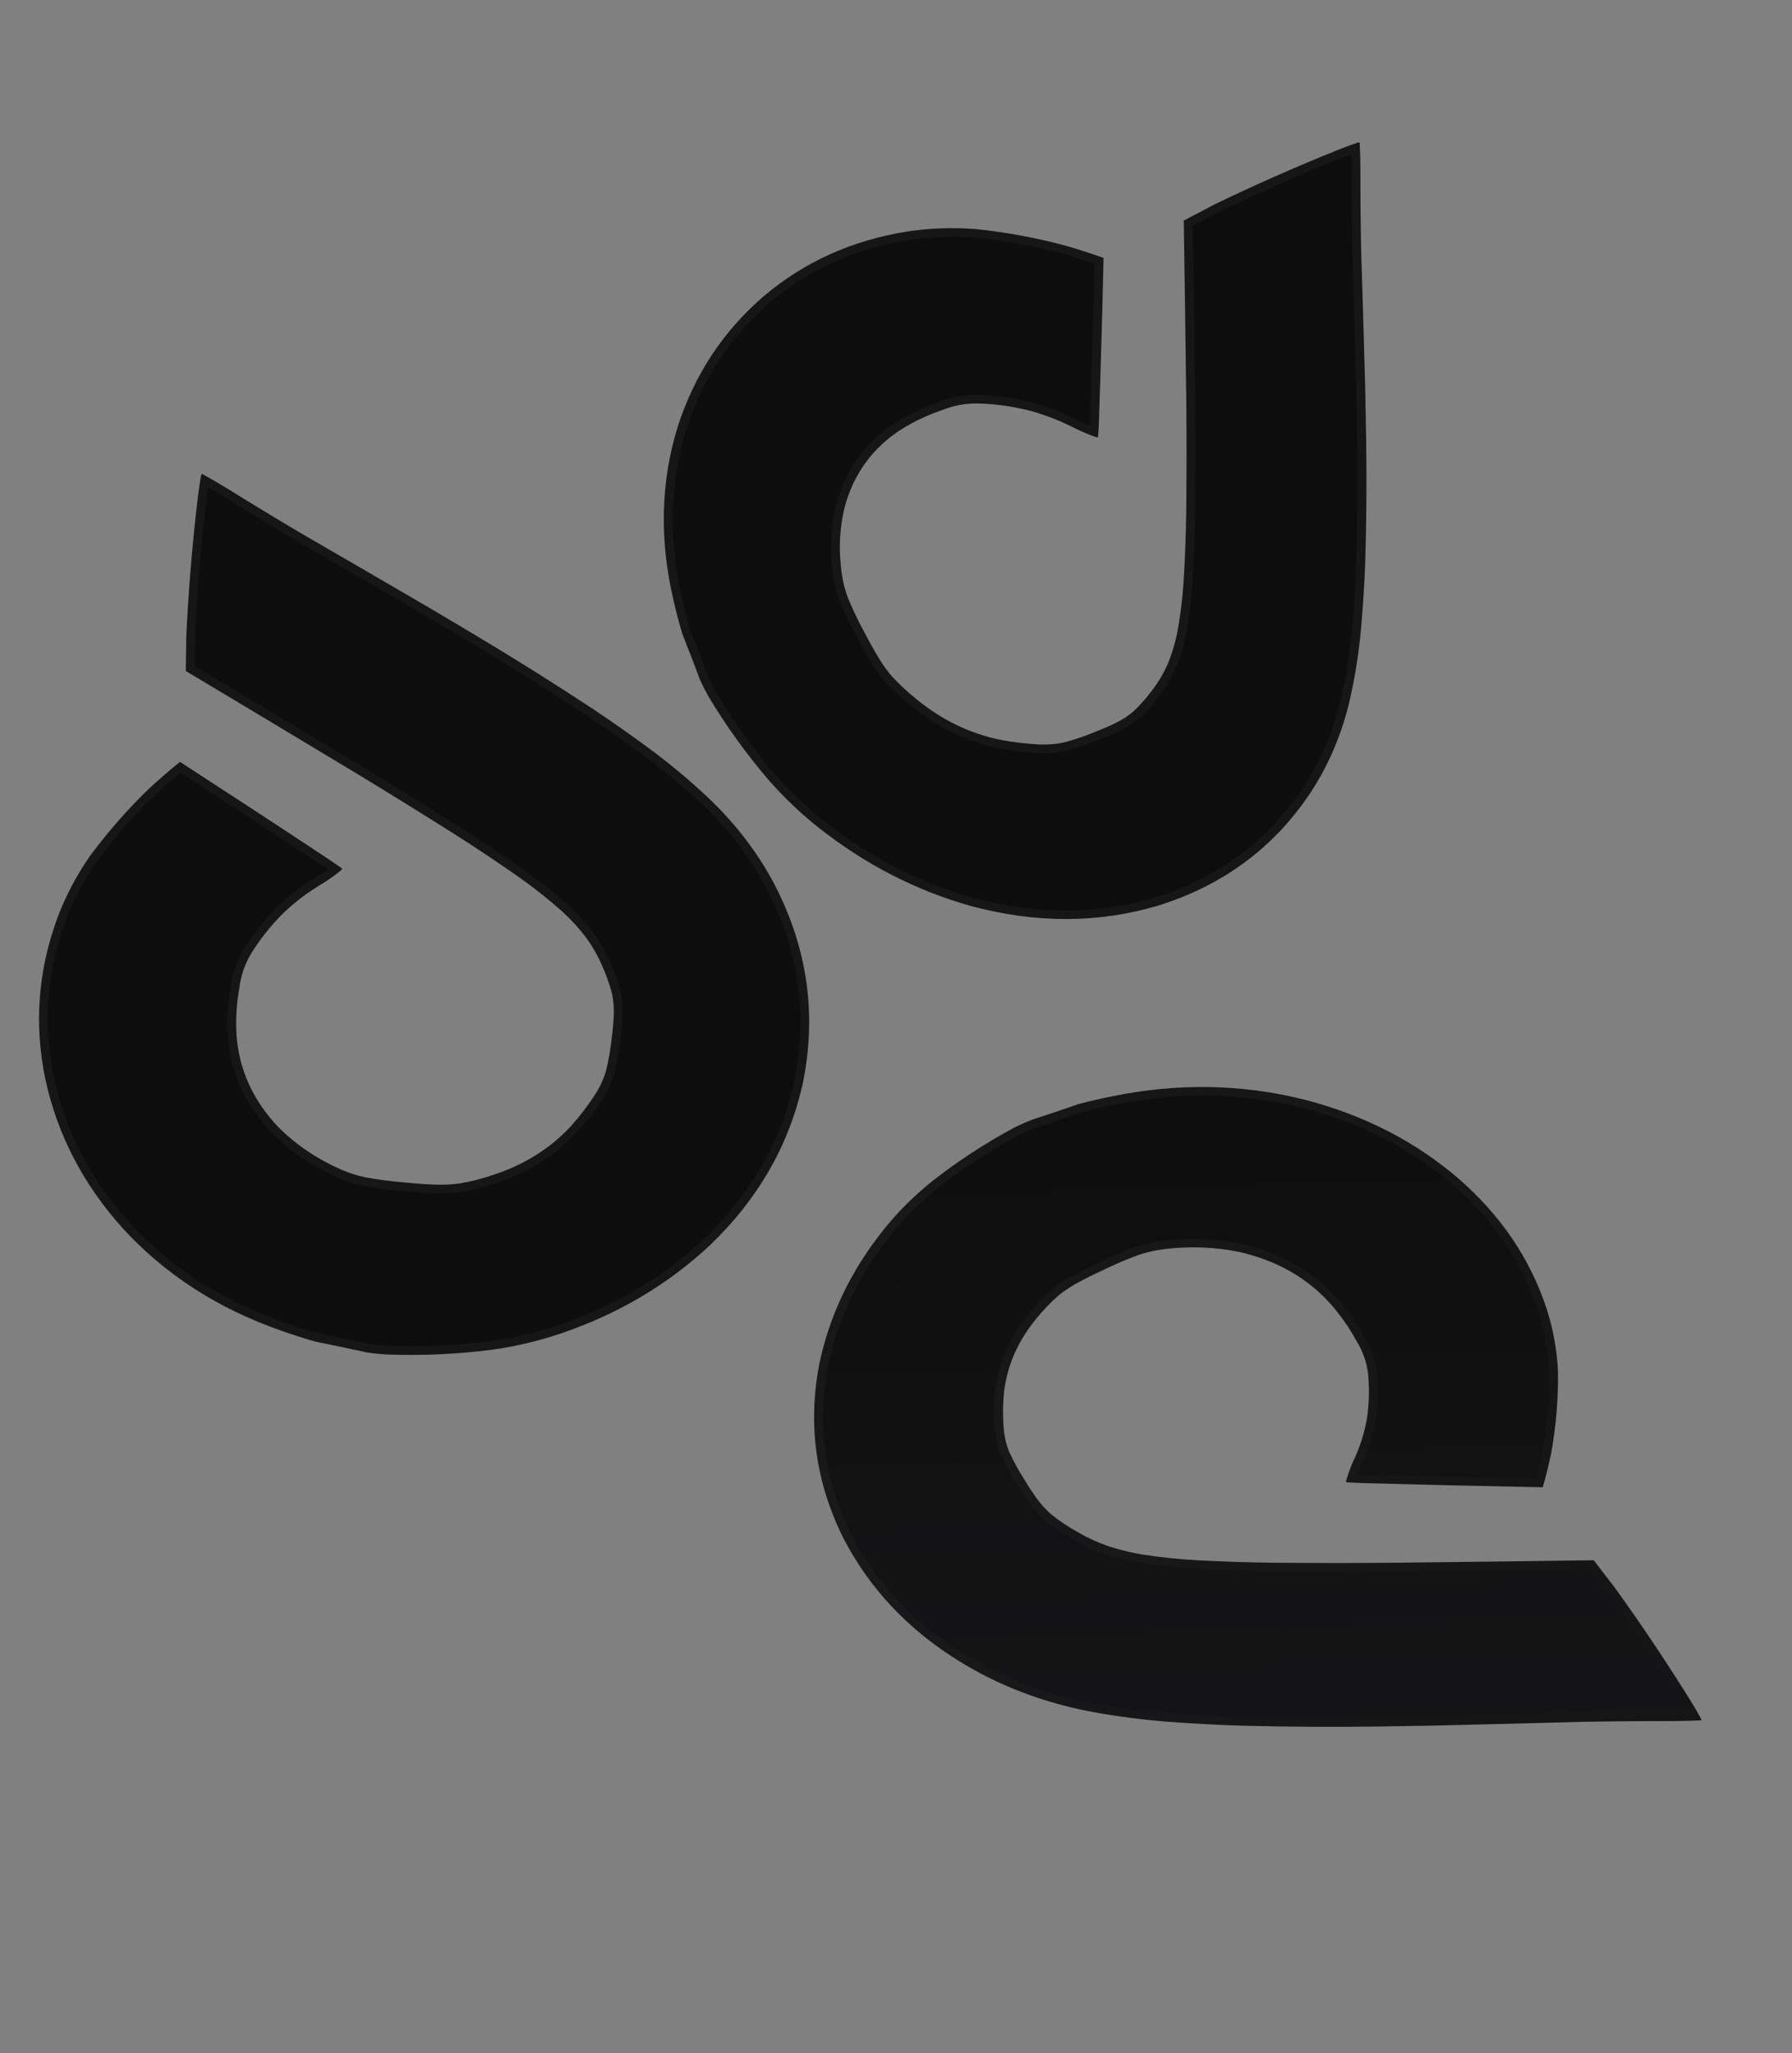
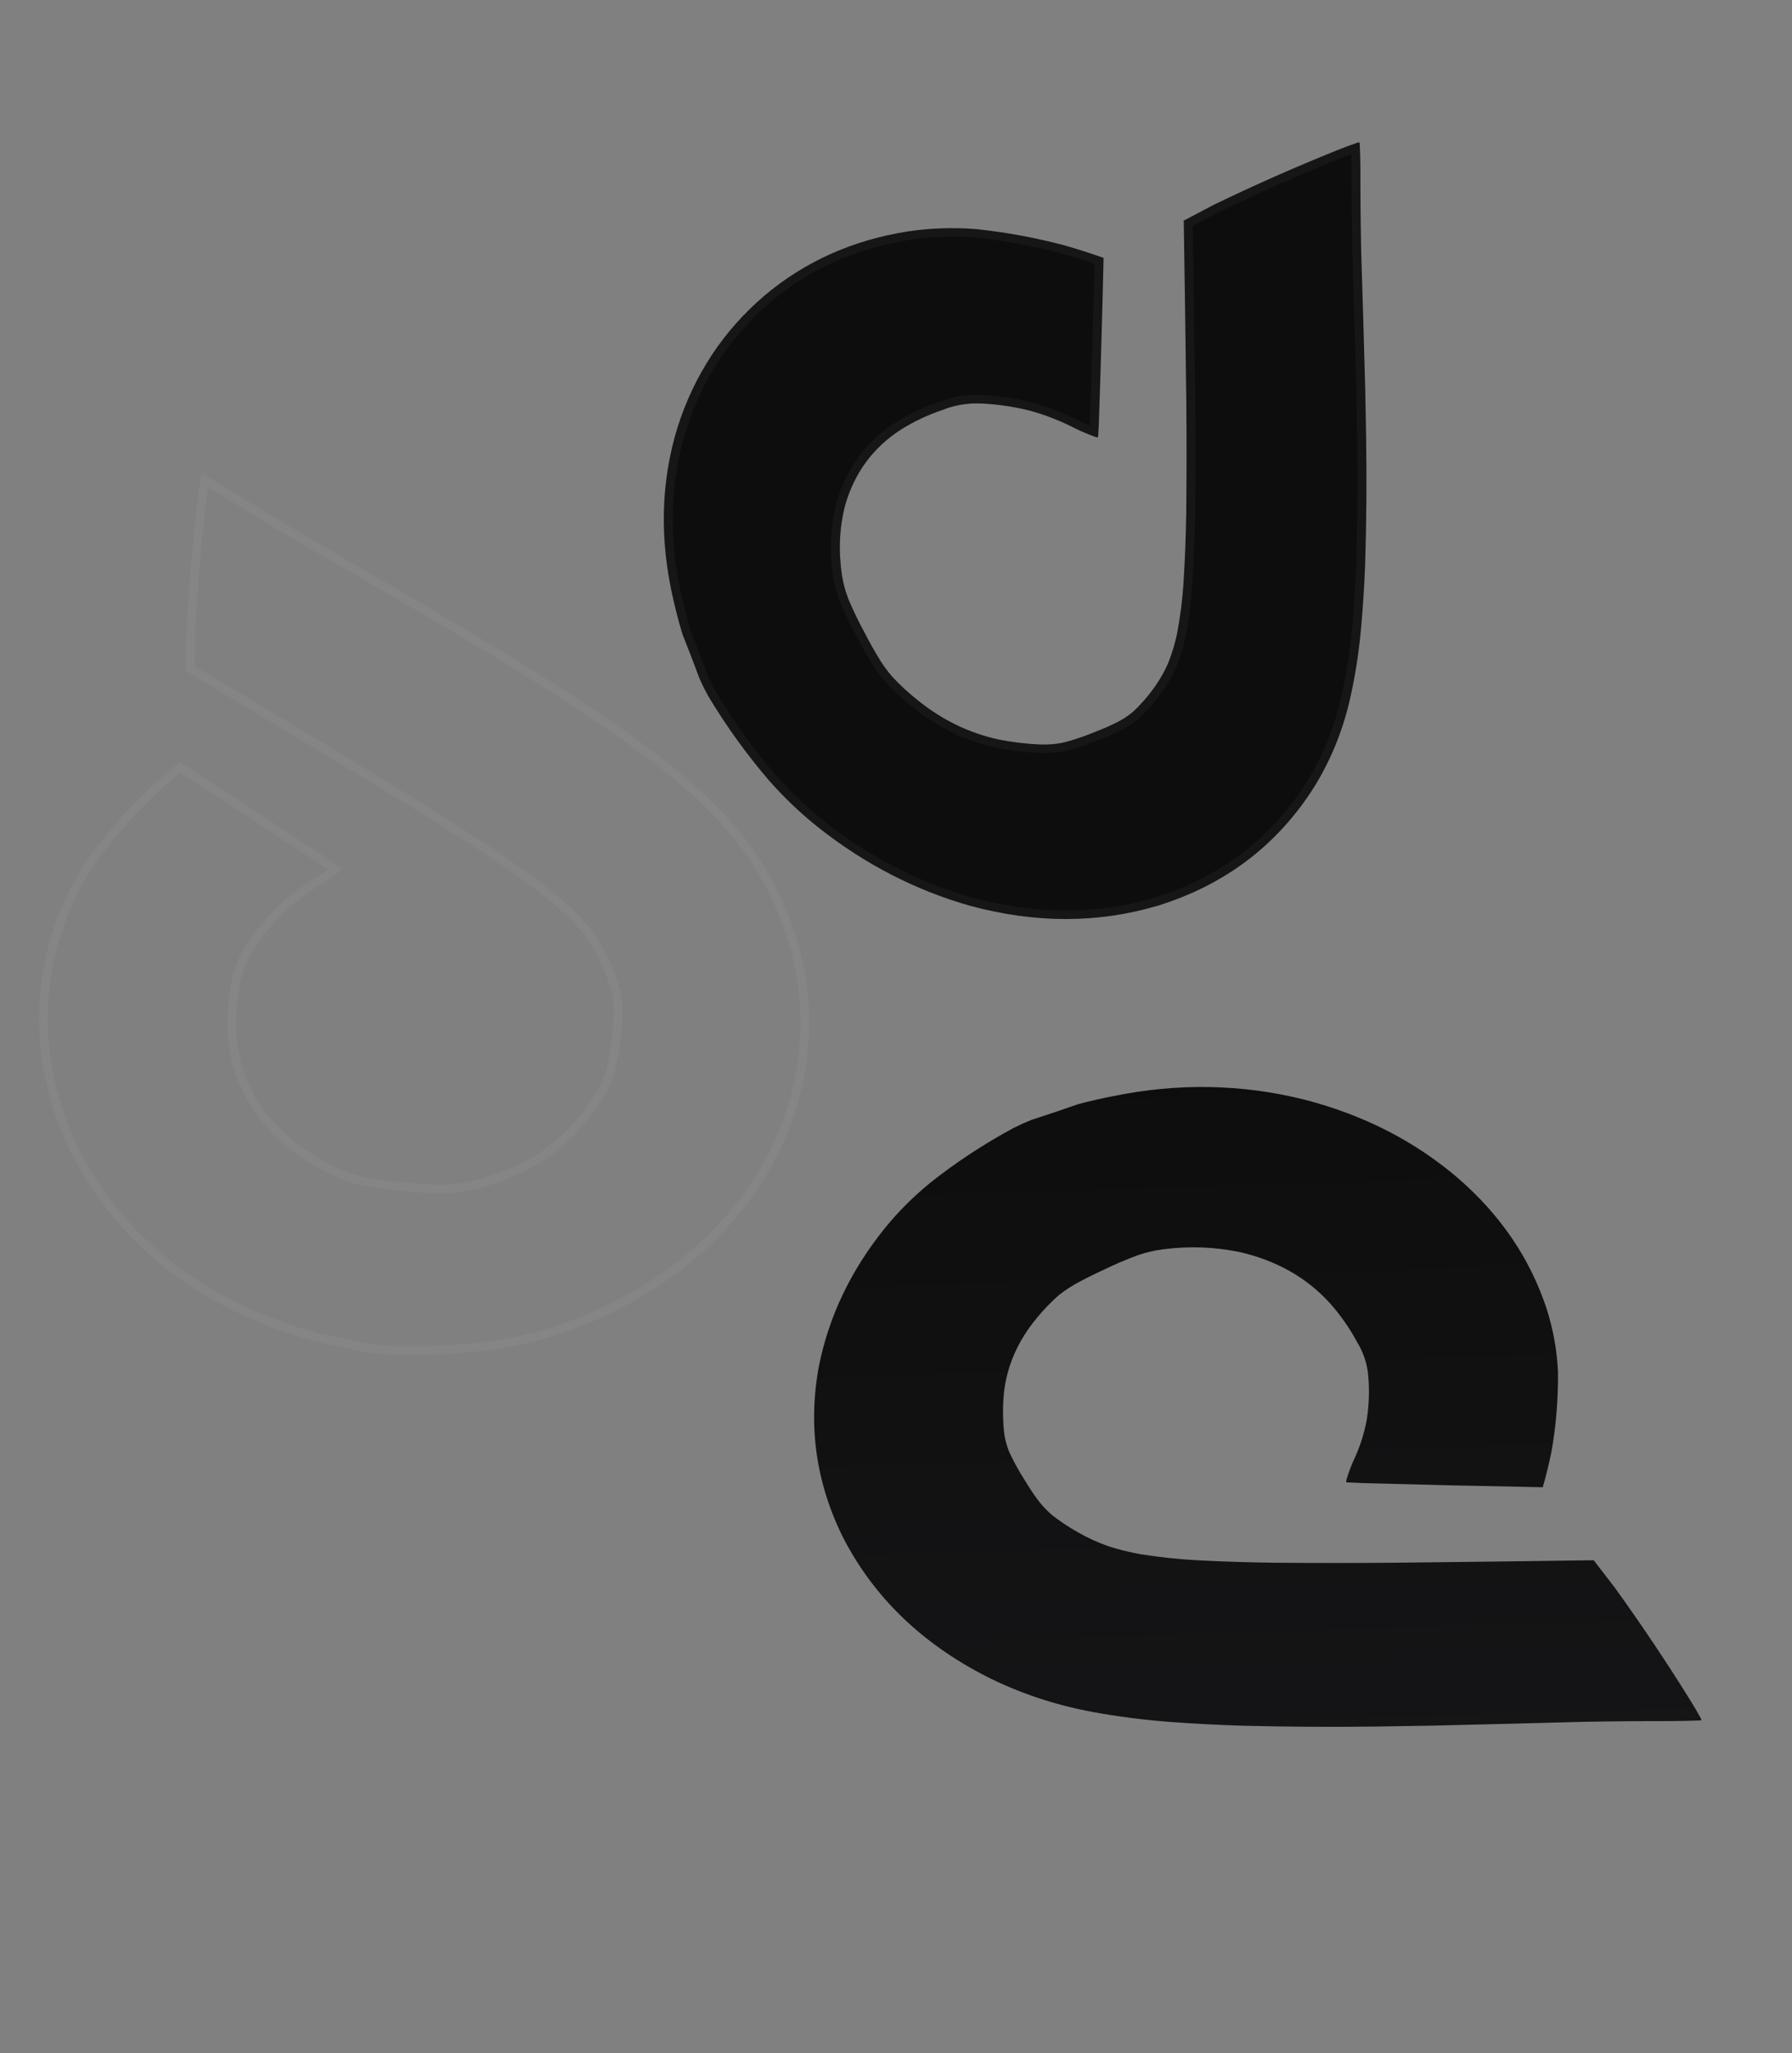
<svg xmlns="http://www.w3.org/2000/svg" fill="none" height="100%" overflow="visible" preserveAspectRatio="none" style="display: block;" viewBox="0 0 206 236" width="100%">
  <rect x="0" y="0" width="206" height="236" fill="#808080" stroke="none" />
  <g id="Group 5">
    <g id="Group">
      <g id="Vector">
        <path clip-rule="evenodd" d="M195.509 197.759C195.54 197.749 195.562 197.732 195.575 197.707C195.563 197.634 195.54 197.564 195.506 197.496C195.093 196.747 194.658 196.008 194.201 195.278C191.504 190.949 188.653 186.698 185.648 182.525C184.828 181.47 184.013 180.412 183.204 179.351C175.55 179.46 167.898 179.555 160.247 179.637C155.7 179.675 151.158 179.675 146.619 179.637C143.651 179.605 140.69 179.512 137.738 179.359C135.538 179.242 133.358 179.013 131.199 178.673C129.921 178.448 128.677 178.143 127.466 177.756C126.206 177.32 125.015 176.777 123.892 176.125C122.827 175.525 121.828 174.857 120.897 174.122C120.237 173.549 119.662 172.92 119.171 172.234C118.687 171.566 118.236 170.881 117.82 170.179C117.146 169.136 116.551 168.058 116.037 166.948C115.686 166.099 115.47 165.219 115.391 164.31C115.265 162.881 115.274 161.451 115.415 160.02C115.784 156.924 117.041 154.087 119.187 151.507C119.945 150.572 120.792 149.694 121.726 148.877C122.304 148.419 122.919 148.001 123.573 147.625C124.648 147.03 125.75 146.475 126.88 145.963C128.18 145.326 129.518 144.757 130.892 144.255C131.805 143.951 132.74 143.735 133.699 143.608C136.702 143.221 139.646 143.327 142.533 143.929C146.782 144.91 150.243 146.882 152.916 149.841C154.104 151.187 155.113 152.626 155.944 154.162C156.656 155.312 157.094 156.539 157.259 157.845C157.439 159.607 157.396 161.365 157.13 163.118C156.827 164.818 156.286 166.475 155.506 168.088C155.228 168.744 154.988 169.407 154.787 170.078C154.775 170.151 154.763 170.225 154.751 170.298C154.745 170.339 154.758 170.373 154.791 170.401C155.456 170.438 156.122 170.467 156.789 170.488C163.639 170.675 170.493 170.832 177.35 170.96C177.731 169.623 178.061 168.279 178.34 166.926C178.885 163.856 179.137 160.77 179.096 157.668C178.983 155.197 178.546 152.78 177.783 150.413C175.88 144.649 172.482 139.65 167.591 135.416C162.604 131.152 156.714 128.145 149.925 126.397C142.749 124.608 135.421 124.476 127.944 126.004C126.605 126.268 125.276 126.573 123.958 126.919C122.17 127.546 120.374 128.153 118.568 128.736C117.882 129.009 117.21 129.31 116.556 129.639C113.129 131.485 109.93 133.587 106.958 135.944C105.001 137.539 103.255 139.284 101.718 141.179C97.802 146.035 95.272 151.335 94.129 157.079C92.872 163.917 93.802 170.471 96.919 176.743C100.422 183.549 105.897 188.863 113.348 192.69C117.128 194.604 121.203 195.97 125.572 196.786C128.491 197.322 131.442 197.703 134.424 197.93C137.188 198.137 139.962 198.283 142.744 198.37C148.003 198.503 153.274 198.533 158.557 198.461C160.632 198.433 162.707 198.4 164.783 198.361C170.5 198.227 176.217 198.082 181.935 197.926C185.346 197.864 188.754 197.835 192.158 197.839C193.275 197.834 194.392 197.807 195.509 197.759Z" fill="url(#paint0_linear_0_2680)" fill-rule="evenodd" />
-         <path d="M194.828 197.308C194.483 196.697 194.125 196.092 193.75 195.494L193.75 195.493C191.059 191.175 188.216 186.935 185.219 182.772C184.458 181.794 183.703 180.814 182.952 179.831C175.395 179.938 167.84 180.032 160.286 180.113L160.285 180.113C155.735 180.151 151.189 180.151 146.648 180.113L146.645 180.113C143.669 180.08 140.701 179.987 137.741 179.834L137.74 179.834C135.52 179.716 133.32 179.485 131.141 179.141L131.14 179.142L131.131 179.139C129.828 178.911 128.557 178.599 127.319 178.204L127.306 178.199C126.014 177.752 124.791 177.195 123.637 176.525C122.547 175.911 121.523 175.227 120.568 174.473L120.557 174.464L120.547 174.456C119.857 173.855 119.253 173.196 118.737 172.476C118.245 171.796 117.787 171.099 117.363 170.385C116.681 169.327 116.078 168.235 115.557 167.109L115.553 167.101L115.55 167.091C115.226 166.309 115.011 165.502 114.907 164.674L114.869 164.318C114.757 163.043 114.75 161.769 114.846 160.494L114.894 159.948L114.894 159.939C115.273 156.757 116.567 153.845 118.763 151.205L118.763 151.206C119.537 150.252 120.399 149.358 121.352 148.524L121.36 148.517L121.369 148.51C121.965 148.038 122.6 147.607 123.275 147.219L123.281 147.215C124.365 146.615 125.476 146.055 126.616 145.539C127.93 144.894 129.283 144.32 130.672 143.812L130.678 143.809L130.686 143.807C131.629 143.492 132.599 143.269 133.592 143.137L133.594 143.137C136.657 142.742 139.667 142.85 142.62 143.466L142.632 143.469C146.989 144.475 150.558 146.503 153.312 149.554L153.316 149.558C154.524 150.926 155.55 152.389 156.397 153.949C157.146 155.159 157.605 156.45 157.779 157.82L157.779 157.821L157.78 157.831C157.964 159.629 157.921 161.423 157.649 163.212L157.647 163.222L157.519 163.873C157.24 165.169 156.825 166.438 156.274 167.682L155.988 168.301C155.757 168.848 155.555 169.4 155.379 169.956C155.844 169.979 156.309 169.998 156.774 170.013L156.774 170.014C163.491 170.197 170.212 170.351 176.936 170.477C177.274 169.265 177.571 168.047 177.824 166.823L177.823 166.822C178.296 164.159 178.546 161.483 178.574 158.796L178.573 157.644C178.461 155.218 178.031 152.846 177.284 150.524L177.283 150.523C175.408 144.845 172.064 139.924 167.246 135.753C162.329 131.549 156.521 128.582 149.816 126.856C142.728 125.089 135.488 124.956 128.089 126.468L128.086 126.469C126.766 126.73 125.457 127.03 124.158 127.37C122.377 127.995 120.587 128.6 118.786 129.182C118.119 129.448 117.466 129.739 116.83 130.059C113.434 131.889 110.264 133.972 107.32 136.307L107.321 136.307C105.388 137.882 103.663 139.606 102.146 141.476L102.147 141.476C98.273 146.279 95.774 151.514 94.644 157.186L94.645 157.185C93.405 163.932 94.322 170.386 97.391 176.564C100.841 183.268 106.231 188.502 113.581 192.278C117.308 194.165 121.328 195.513 125.644 196.32C128.543 196.852 131.473 197.231 134.435 197.457C137.191 197.663 139.955 197.808 142.729 197.894L142.729 197.896C147.979 198.029 153.241 198.058 158.516 197.986L158.517 197.985C160.591 197.957 162.665 197.925 164.74 197.886C170.454 197.752 176.17 197.606 181.887 197.45L181.892 197.45C185.307 197.388 188.718 197.361 192.125 197.364C193.026 197.36 193.927 197.34 194.828 197.308Z" stroke="url(#paint1_linear_0_2680)" stroke-opacity="0.04" />
      </g>
    </g>
    <g id="Group_2">
      <g id="Vector_2">
        <path clip-rule="evenodd" d="M156.302 16.442C156.292 16.413 156.273 16.391 156.246 16.375C156.165 16.377 156.088 16.389 156.014 16.411C155.191 16.694 154.379 16.997 153.578 17.323C148.822 19.239 144.152 21.306 139.567 23.524C138.408 24.141 137.245 24.752 136.08 25.357C136.193 32.385 136.291 39.41 136.375 46.432C136.413 50.604 136.409 54.767 136.364 58.922C136.326 61.638 136.221 64.339 136.051 67.025C135.92 69.027 135.667 70.995 135.292 72.93C135.044 74.072 134.708 75.173 134.282 76.234C133.802 77.332 133.205 78.354 132.488 79.299C131.829 80.199 131.095 81.028 130.286 81.788C129.656 82.318 128.965 82.765 128.211 83.127C127.478 83.484 126.725 83.809 125.955 84.101C124.809 84.585 123.625 84.992 122.405 85.32C121.473 85.533 120.506 85.618 119.508 85.574C117.938 85.506 116.368 85.315 114.797 85.001C111.398 84.266 108.284 82.75 105.453 80.452C104.427 79.637 103.464 78.749 102.567 77.787C102.065 77.199 101.607 76.582 101.195 75.934C100.542 74.873 99.934 73.792 99.373 72.69C98.673 71.417 98.05 70.118 97.5 68.794C97.167 67.919 96.931 67.034 96.792 66.138C96.369 63.337 96.489 60.652 97.152 58.084C98.233 54.316 100.4 51.397 103.652 49.327C105.131 48.411 106.712 47.671 108.399 47.107C109.663 46.602 111.01 46.358 112.444 46.374C114.378 46.435 116.309 46.7 118.234 47.169C120.101 47.666 121.92 48.374 123.69 49.295C124.41 49.635 125.138 49.939 125.874 50.209C125.955 50.23 126.035 50.25 126.116 50.271C126.16 50.282 126.198 50.274 126.229 50.248C126.271 49.643 126.303 49.036 126.326 48.427C126.538 42.174 126.716 35.913 126.861 29.645C125.394 29.124 123.918 28.649 122.433 28.22C119.063 27.327 115.675 26.7 112.268 26.339C109.555 26.125 106.9 26.216 104.301 26.611C97.97 27.616 92.478 30.088 87.825 34.027C83.14 38.05 79.833 43.062 77.908 49.059C75.937 55.407 75.786 62.105 77.457 69.153C77.747 70.415 78.08 71.672 78.459 72.924C79.146 74.643 79.811 76.367 80.45 78.097C80.749 78.761 81.079 79.415 81.439 80.057C83.464 83.435 85.769 86.636 88.354 89.662C90.104 91.66 92.019 93.484 94.098 95.136C99.427 99.348 105.244 102.347 111.551 104.132C119.058 106.161 126.255 106.15 133.144 104.098C140.62 101.762 146.46 97.426 150.668 91.088C152.773 87.87 154.276 84.311 155.176 80.411C155.766 77.805 156.187 75.15 156.439 72.446C156.669 69.939 156.832 67.416 156.929 64.877C157.08 60.075 157.118 55.248 157.042 50.397C157.014 48.492 156.979 46.586 156.938 44.678C156.795 39.422 156.641 34.164 156.474 28.904C156.41 25.77 156.381 22.643 156.387 19.524C156.383 18.5 156.354 17.472 156.302 16.442Z" fill="#0D0D0D" fill-rule="evenodd" />
        <path d="M155.809 17.008C155.34 17.174 154.873 17.346 154.411 17.526L153.812 17.764C149.068 19.676 144.409 21.739 139.835 23.952C138.761 24.523 137.684 25.089 136.604 25.65C136.716 32.59 136.812 39.527 136.895 46.461L136.895 46.462C136.933 50.637 136.929 54.803 136.884 58.96L136.883 58.961C136.845 61.684 136.74 64.393 136.569 67.086L136.57 67.087C136.438 69.107 136.183 71.093 135.804 73.046L135.802 73.055C135.581 74.074 135.291 75.062 134.93 76.019L134.771 76.427L134.766 76.439C134.274 77.565 133.662 78.615 132.926 79.587C132.25 80.507 131.498 81.357 130.67 82.135L130.661 82.143L130.651 82.151C129.991 82.707 129.267 83.176 128.477 83.556C127.73 83.919 126.964 84.25 126.18 84.547C125.019 85.036 123.818 85.448 122.582 85.781L122.573 85.784L122.563 85.786C121.704 85.982 120.819 86.075 119.91 86.064L119.519 86.053C117.92 85.984 116.321 85.789 114.722 85.47L114.721 85.47L114.712 85.468C111.221 84.713 108.026 83.154 105.131 80.805L105.13 80.805C104.081 79.973 103.098 79.066 102.183 78.085L102.175 78.076L102.167 78.067C101.778 77.612 101.415 77.14 101.079 76.65L100.751 76.154L100.746 76.148C100.089 75.079 99.477 73.99 98.911 72.88C98.204 71.591 97.572 70.277 97.016 68.938L97.013 68.931L97.01 68.924C96.666 68.019 96.421 67.101 96.278 66.174L96.278 66.172C95.847 63.315 95.967 60.57 96.645 57.942L96.648 57.931C97.757 54.067 99.988 51.058 103.338 48.926L103.342 48.924C104.844 47.992 106.452 47.24 108.165 46.665C109.328 46.2 110.558 45.946 111.855 45.902L112.415 45.895L112.426 45.895L113.167 45.929C114.893 46.029 116.616 46.288 118.334 46.706L118.346 46.709L119.059 46.909C120.482 47.331 121.876 47.874 123.241 48.539L123.921 48.881C124.523 49.164 125.13 49.42 125.743 49.654C125.768 49.23 125.792 48.806 125.808 48.38L125.807 48.38C126.014 42.248 126.19 36.108 126.334 29.962C125.364 29.624 124.391 29.303 123.414 29.005L122.309 28.677C118.977 27.794 115.628 27.174 112.26 26.817L112.259 26.817C109.591 26.607 106.98 26.695 104.424 27.083L104.424 27.084C98.186 28.073 92.779 30.506 88.194 34.388C83.573 38.355 80.311 43.297 78.409 49.221C76.463 55.49 76.311 62.108 77.965 69.083L77.966 69.086C78.252 70.332 78.582 71.574 78.956 72.812C79.639 74.521 80.301 76.235 80.936 77.956C81.228 78.602 81.548 79.237 81.898 79.861C83.905 83.209 86.191 86.382 88.754 89.382L88.754 89.382C90.481 91.354 92.371 93.153 94.421 94.782L94.421 94.781C99.693 98.949 105.442 101.911 111.671 103.675L111.672 103.675C119.077 105.675 126.163 105.662 132.947 103.643C140.313 101.341 146.066 97.072 150.218 90.82C152.294 87.647 153.777 84.135 154.667 80.282C155.179 78.018 155.564 75.716 155.82 73.377L155.921 72.373C156.15 69.874 156.314 67.361 156.411 64.83L156.409 64.83C156.56 60.035 156.598 55.215 156.523 50.371C156.494 48.468 156.459 46.563 156.418 44.657C156.347 42.029 156.273 39.401 156.195 36.773L155.955 28.884L155.955 28.88C155.89 25.743 155.862 22.613 155.869 19.49C155.865 18.665 155.844 17.837 155.809 17.008Z" stroke="white" stroke-opacity="0.04" />
      </g>
    </g>
    <g id="Group_3">
      <g id="Vector_3">
-         <path clip-rule="evenodd" d="M23.273 54.495C23.241 54.487 23.211 54.49 23.183 54.506C23.144 54.576 23.116 54.65 23.1 54.727C22.948 55.603 22.821 56.481 22.719 57.362C22.104 62.584 21.669 67.816 21.417 73.061C21.404 74.418 21.384 75.775 21.358 77.132C27.879 81.028 34.388 84.934 40.888 88.852C44.744 91.189 48.571 93.558 52.368 95.959C54.847 97.535 57.279 99.161 59.664 100.835C61.44 102.086 63.124 103.425 64.715 104.85C65.642 105.715 66.486 106.632 67.248 107.605C68.019 108.646 68.66 109.746 69.171 110.906C69.668 111.99 70.063 113.099 70.358 114.233C70.531 115.082 70.596 115.936 70.552 116.797C70.514 117.638 70.436 118.476 70.32 119.312C70.191 120.582 69.973 121.842 69.665 123.088C69.395 124.02 68.99 124.908 68.45 125.75C67.602 127.075 66.641 128.331 65.568 129.518C63.192 132.053 60.24 133.897 56.711 135.052C55.448 135.481 54.15 135.812 52.817 136.045C52.025 136.147 51.228 136.195 50.426 136.185C49.124 136.149 47.826 136.063 46.532 135.925C45.011 135.809 43.505 135.612 42.013 135.338C41.041 135.13 40.109 134.832 39.217 134.444C36.429 133.219 34.019 131.59 31.989 129.554C29.064 126.474 27.464 122.932 27.187 118.93C27.083 117.125 27.194 115.33 27.518 113.544C27.686 112.158 28.135 110.849 28.868 109.612C29.891 107.966 31.1 106.439 32.493 105.033C33.884 103.693 35.445 102.515 37.177 101.501C37.849 101.068 38.494 100.609 39.111 100.122C39.169 100.064 39.228 100.005 39.287 99.947C39.32 99.915 39.332 99.878 39.323 99.836C38.788 99.456 38.246 99.083 37.698 98.717C32.052 94.979 26.383 91.267 20.692 87.579C19.479 88.558 18.304 89.571 17.167 90.617C14.66 93.037 12.389 95.625 10.354 98.381C8.801 100.616 7.556 102.975 6.62 105.457C4.378 111.529 3.905 117.706 5.201 123.987C6.558 130.345 9.513 136.067 14.066 141.147C18.918 146.467 25.003 150.405 32.32 152.958C33.625 153.423 34.948 153.847 36.29 154.23C38.214 154.609 40.131 155.011 42.041 155.439C42.802 155.557 43.568 155.642 44.339 155.693C48.458 155.854 52.555 155.67 56.63 155.143C59.343 154.758 61.979 154.131 64.537 153.263C71.076 151.026 76.743 147.676 81.538 143.21C87.158 137.84 90.747 131.58 92.305 124.428C93.895 116.604 92.827 109.066 89.104 101.808C87.197 98.15 84.675 94.822 81.539 91.824C79.437 89.83 77.205 87.955 74.845 86.2C72.654 84.576 70.415 83.001 68.129 81.473C63.788 78.613 59.368 75.838 54.87 73.147C53.103 72.089 51.333 71.036 49.558 69.987C44.653 67.125 39.74 64.271 34.819 61.426C31.904 59.702 29.015 57.95 26.149 56.172C25.205 55.594 24.246 55.035 23.273 54.495Z" fill="#0D0D0D" fill-rule="evenodd" />
        <path d="M23.525 55.216C23.406 55.944 23.302 56.673 23.218 57.405L23.218 57.406C22.604 62.615 22.17 67.835 21.918 73.067C21.906 74.327 21.889 75.586 21.865 76.846C28.306 80.694 34.736 84.554 41.157 88.424L41.158 88.424C45.016 90.763 48.845 93.134 52.645 95.536L52.647 95.537C55.133 97.117 57.57 98.747 59.961 100.425L59.962 100.426C61.752 101.688 63.451 103.038 65.056 104.476L64.715 104.851L64.732 104.833L65.057 104.476L65.064 104.483C66.008 105.363 66.869 106.299 67.647 107.292L67.648 107.292L67.656 107.302C68.445 108.369 69.103 109.497 69.628 110.689C70.137 111.798 70.542 112.934 70.844 114.096L70.847 114.108L70.85 114.121C71.031 115.01 71.099 115.905 71.053 116.808C71.014 117.663 70.935 118.517 70.817 119.366C70.686 120.654 70.464 121.931 70.152 123.194L70.15 123.204L70.147 123.213C69.898 124.071 69.542 124.893 69.077 125.676L68.871 126.009C68.007 127.359 67.029 128.637 65.936 129.845L65.93 129.852C63.492 132.455 60.465 134.343 56.861 135.522L56.861 135.523C55.573 135.961 54.249 136.299 52.891 136.536L52.879 136.538L52.868 136.54C52.053 136.644 51.232 136.694 50.406 136.683L50.398 136.683C49.087 136.646 47.78 136.561 46.477 136.421C44.939 136.304 43.417 136.105 41.908 135.828L41.901 135.826L41.894 135.825C40.892 135.61 39.928 135.303 39.005 134.902L39.003 134.9C36.163 133.653 33.702 131.991 31.627 129.91L31.619 129.902C28.624 126.746 26.971 123.1 26.686 118.978L26.686 118.972C26.58 117.138 26.693 115.314 27.02 113.499C27.196 112.042 27.669 110.665 28.437 109.369L28.443 109.359L28.844 108.735C29.798 107.292 30.897 105.943 32.141 104.688L32.149 104.68L32.691 104.174C33.968 103.017 35.377 101.986 36.917 101.083C37.487 100.715 38.035 100.327 38.563 99.921C38.182 99.655 37.798 99.392 37.41 99.133L37.411 99.132C31.868 95.463 26.302 91.819 20.716 88.197C19.617 89.094 18.547 90.016 17.512 90.968L17.512 90.969C15.336 93.07 13.339 95.297 11.523 97.652L10.755 98.668C9.231 100.864 8.01 103.18 7.091 105.616L7.09 105.617C4.95 111.414 4.446 117.303 5.577 123.294L5.693 123.874C7.031 130.143 9.944 135.787 14.442 140.807C19.236 146.063 25.251 149.959 32.498 152.487L32.502 152.487C33.791 152.947 35.099 153.366 36.424 153.745C38.338 154.123 40.247 154.523 42.149 154.949C42.891 155.062 43.637 155.146 44.388 155.196C48.473 155.354 52.538 155.171 56.58 154.649C59.259 154.268 61.862 153.648 64.388 152.791C70.861 150.577 76.463 147.263 81.201 142.851L81.201 142.851C86.574 137.715 90.058 131.766 91.665 124.993L91.814 124.336C93.379 116.63 92.33 109.208 88.657 102.047C86.775 98.438 84.287 95.151 81.186 92.187C79.099 90.207 76.883 88.345 74.538 86.601C72.355 84.983 70.124 83.413 67.845 81.891L67.844 81.891C63.509 79.035 59.095 76.264 54.602 73.576L54.602 73.575C52.837 72.518 51.068 71.467 49.294 70.419C44.39 67.557 39.478 64.703 34.557 61.858L34.553 61.856C31.637 60.13 28.746 58.377 25.879 56.598L25.878 56.599C25.103 56.125 24.319 55.664 23.525 55.216Z" stroke="white" stroke-opacity="0.04" />
      </g>
    </g>
  </g>
  <defs>
    <linearGradient gradientUnits="userSpaceOnUse" id="paint0_linear_0_2680" x1="126.649" x2="129.287" y1="121.307" y2="203.52">
      <stop stop-color="#0D0D0D" />
      <stop offset="1" stop-color="#151517" />
    </linearGradient>
    <linearGradient gradientUnits="userSpaceOnUse" id="paint1_linear_0_2680" x1="116.819" x2="157.232" y1="129.505" y2="215.705">
      <stop stop-color="white" />
      <stop offset="1" stop-color="white" stop-opacity="0" />
    </linearGradient>
  </defs>
</svg>